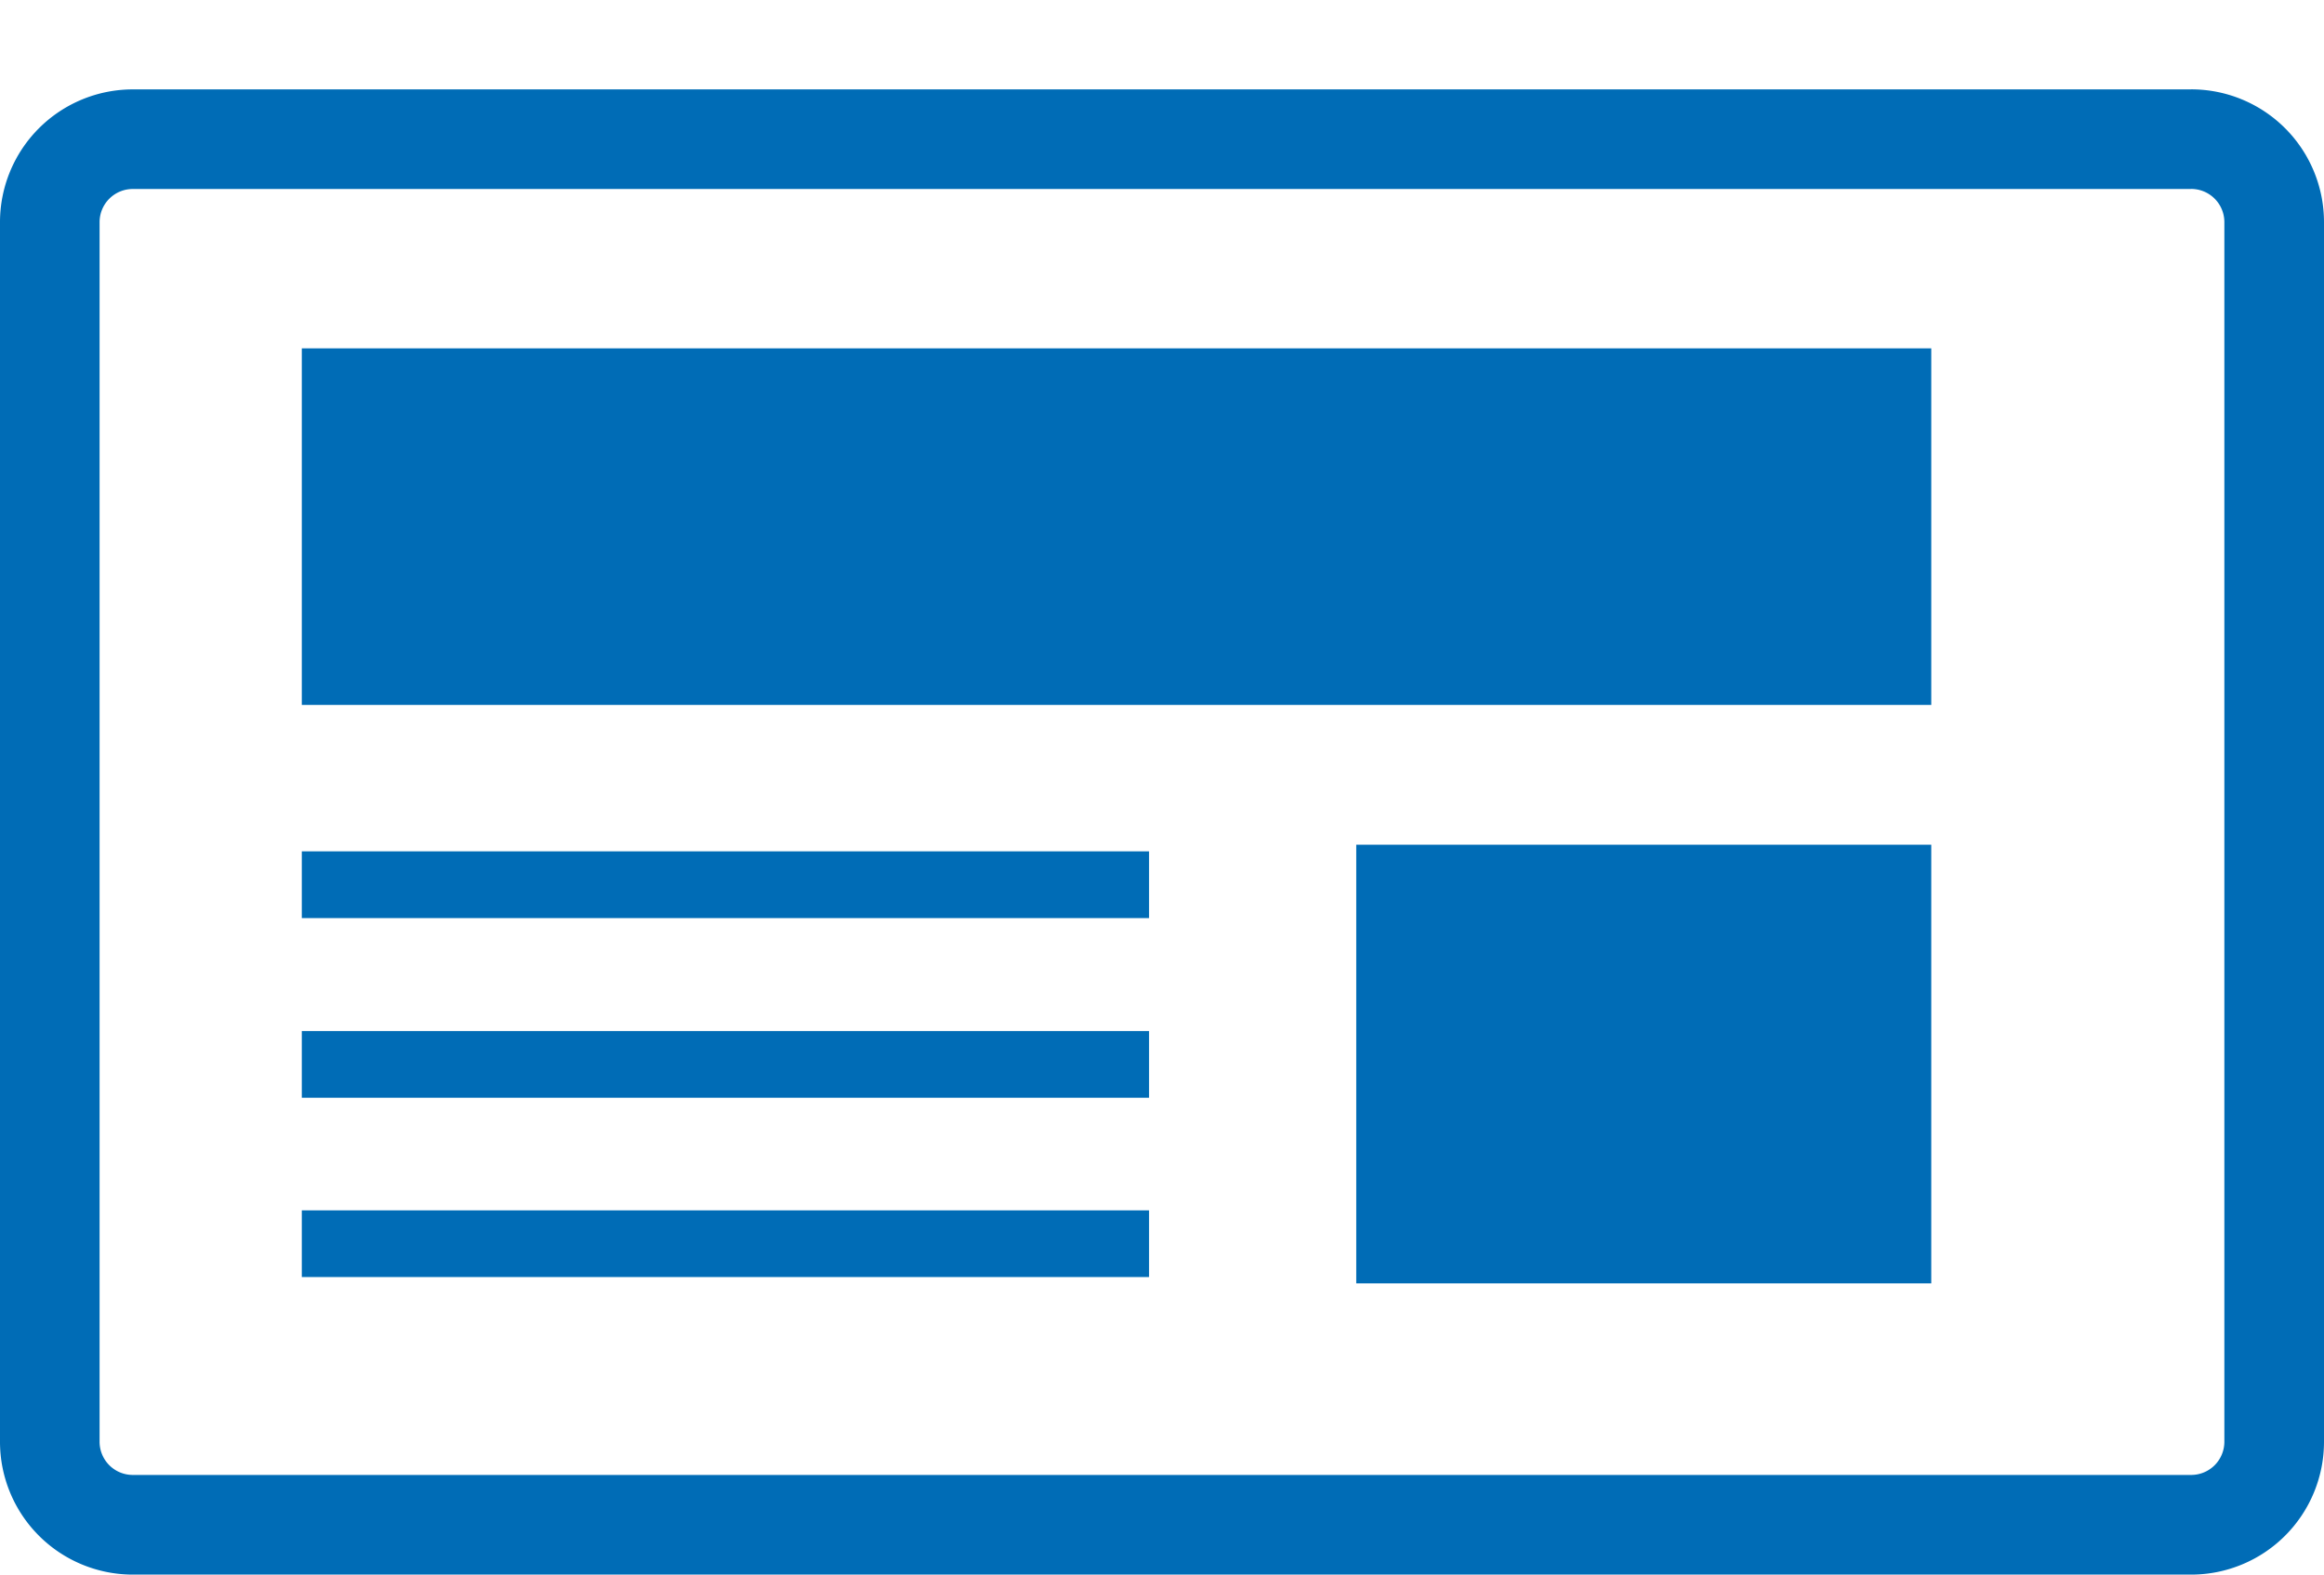
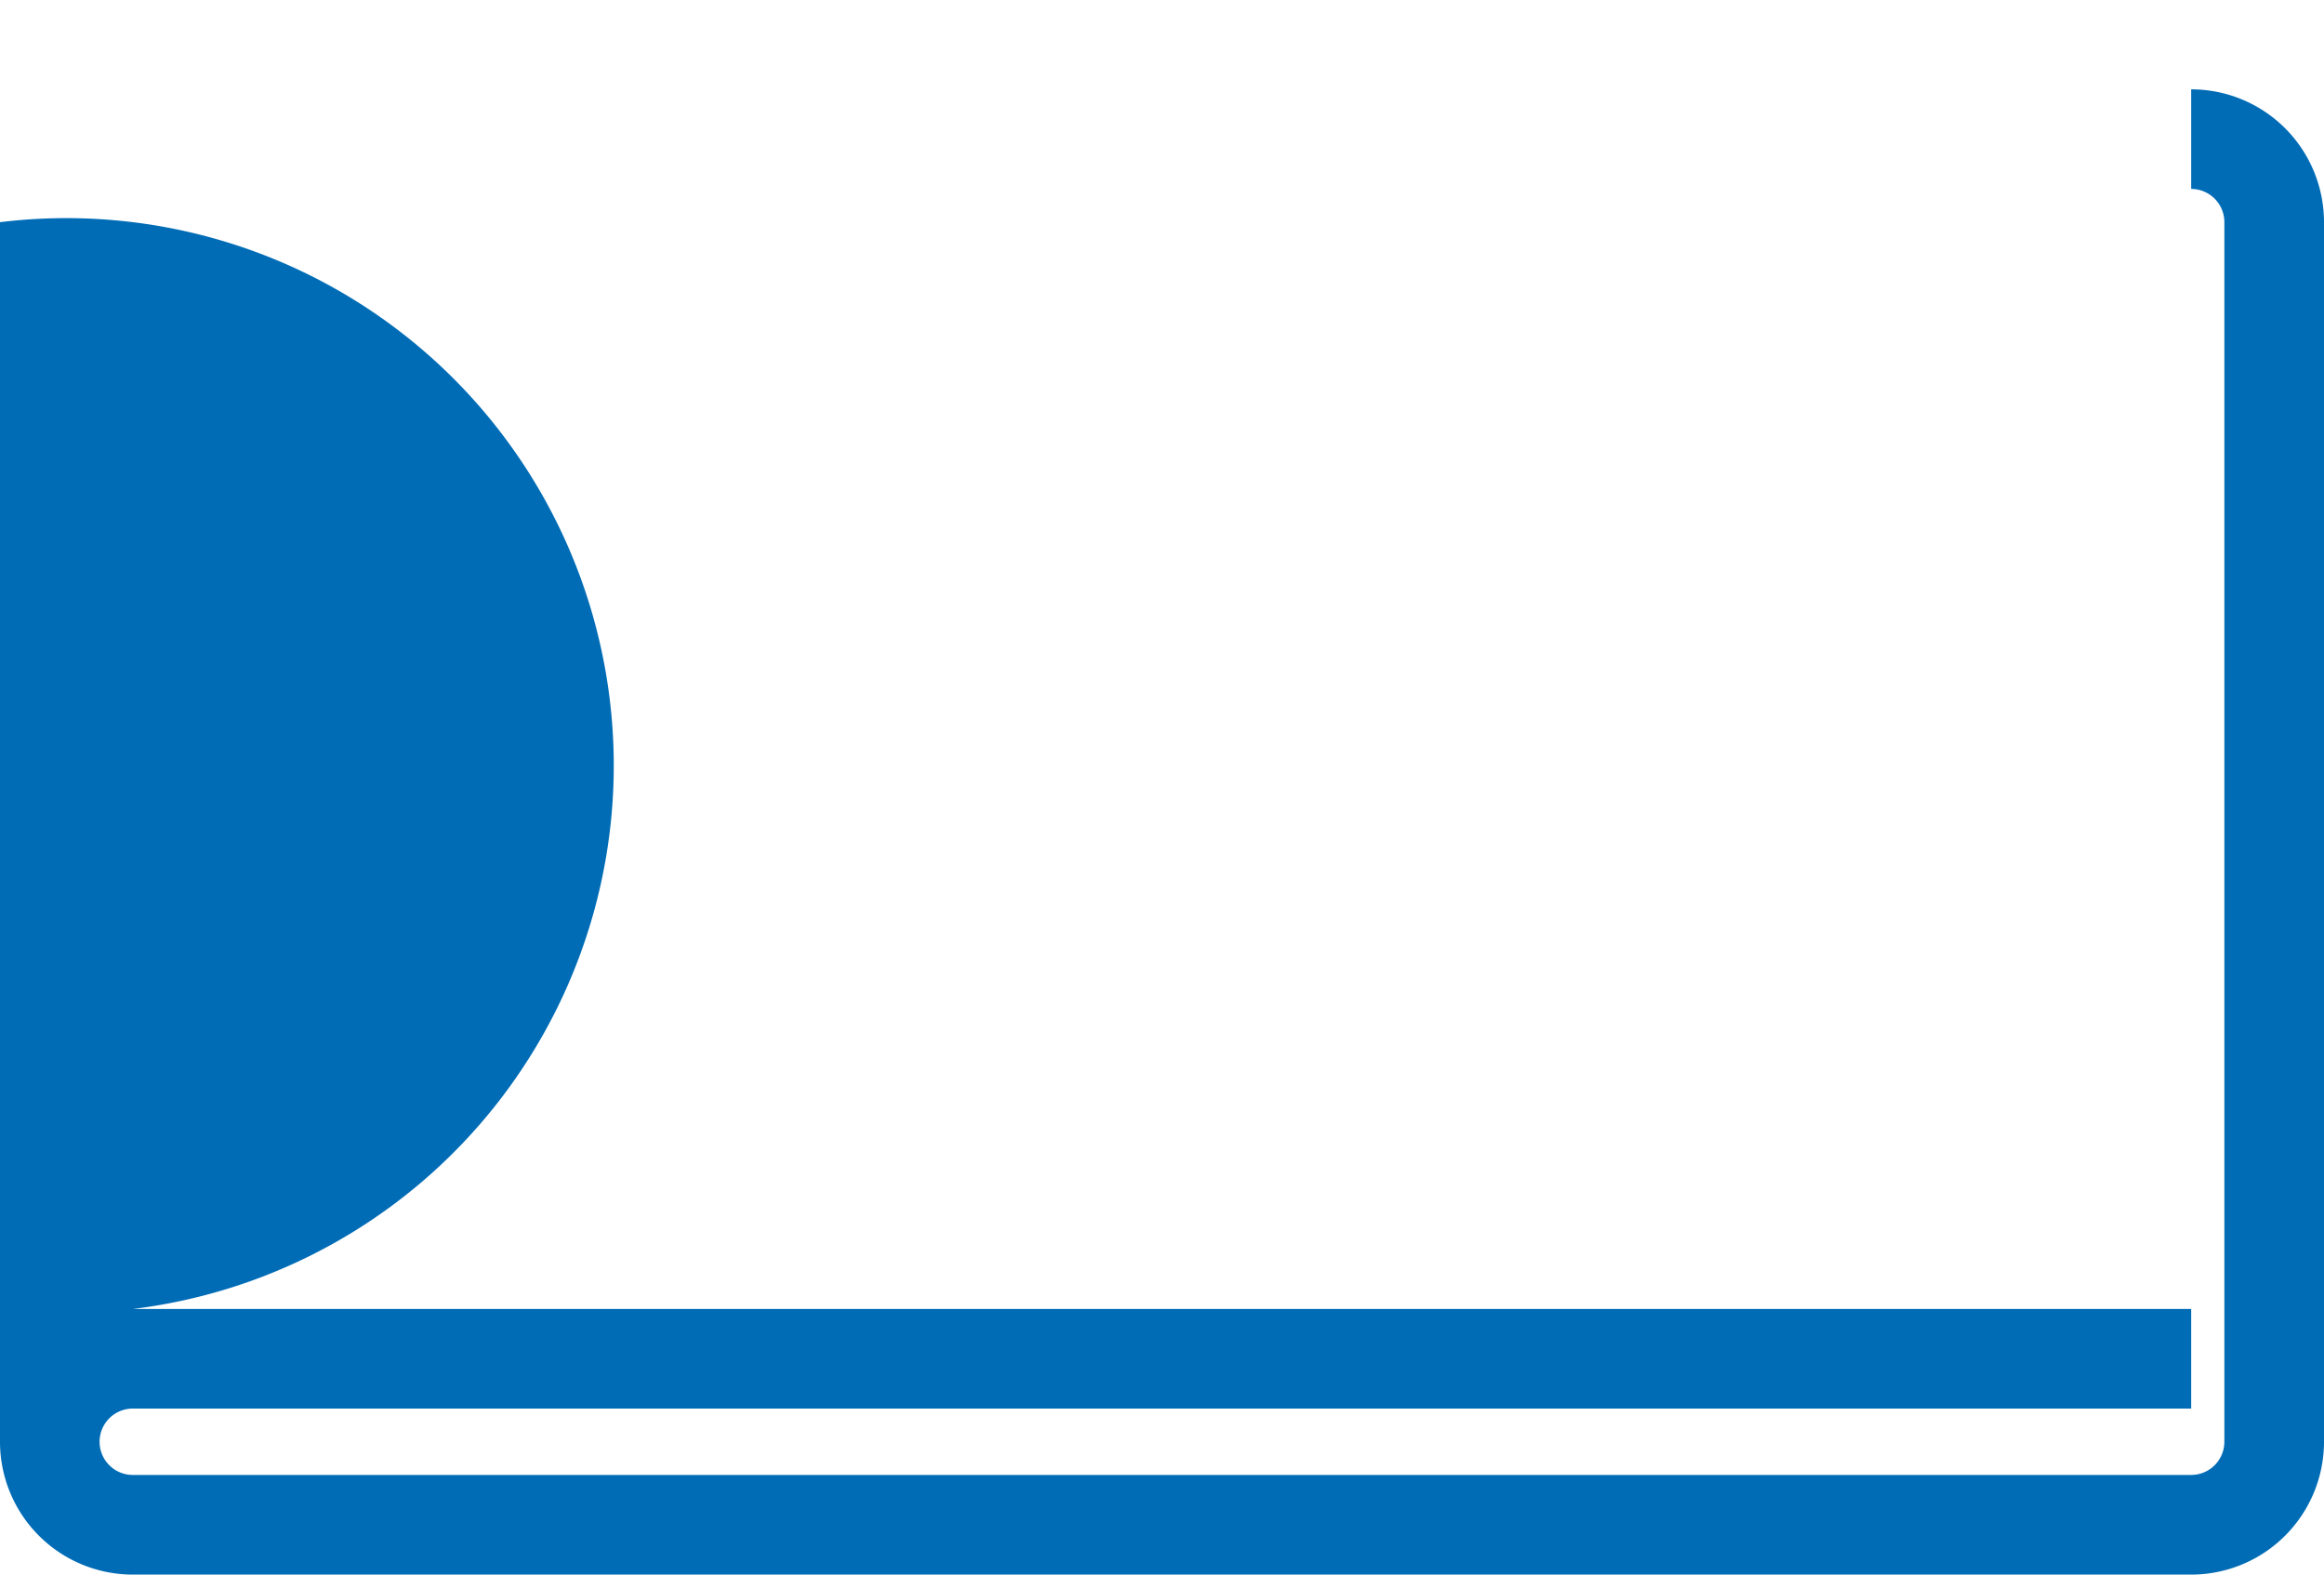
<svg xmlns="http://www.w3.org/2000/svg" width="43.5" height="29.468">
-   <path d="M41.014 3.536a.621.621 0 01.621.621v22.825a.621.621 0 01-.621.621H2.486a.621.621 0 01-.622-.621V4.158a.621.621 0 01.621-.621h38.529m0-1.864H2.486A2.486 2.486 0 000 4.158v22.824a2.486 2.486 0 002.486 2.486h38.528a2.486 2.486 0 002.486-2.486V4.158a2.486 2.486 0 00-2.486-2.486z" fill="#006cb6" />
+   <path d="M41.014 3.536a.621.621 0 01.621.621v22.825a.621.621 0 01-.621.621H2.486a.621.621 0 01-.622-.621a.621.621 0 01.621-.621h38.529m0-1.864H2.486A2.486 2.486 0 000 4.158v22.824a2.486 2.486 0 002.486 2.486h38.528a2.486 2.486 0 002.486-2.486V4.158a2.486 2.486 0 00-2.486-2.486z" fill="#006cb6" />
  <g fill="#006cb6">
-     <path d="M5.649 6.519h30.5v6.674h-30.5zM25.386 15.809h10.763v8.209H25.386zM5.649 15.933h15.859v1.249H5.649zM5.649 22.651h15.859V23.9H5.649zM5.649 19.295h15.859v1.249H5.649z" />
-   </g>
+     </g>
</svg>